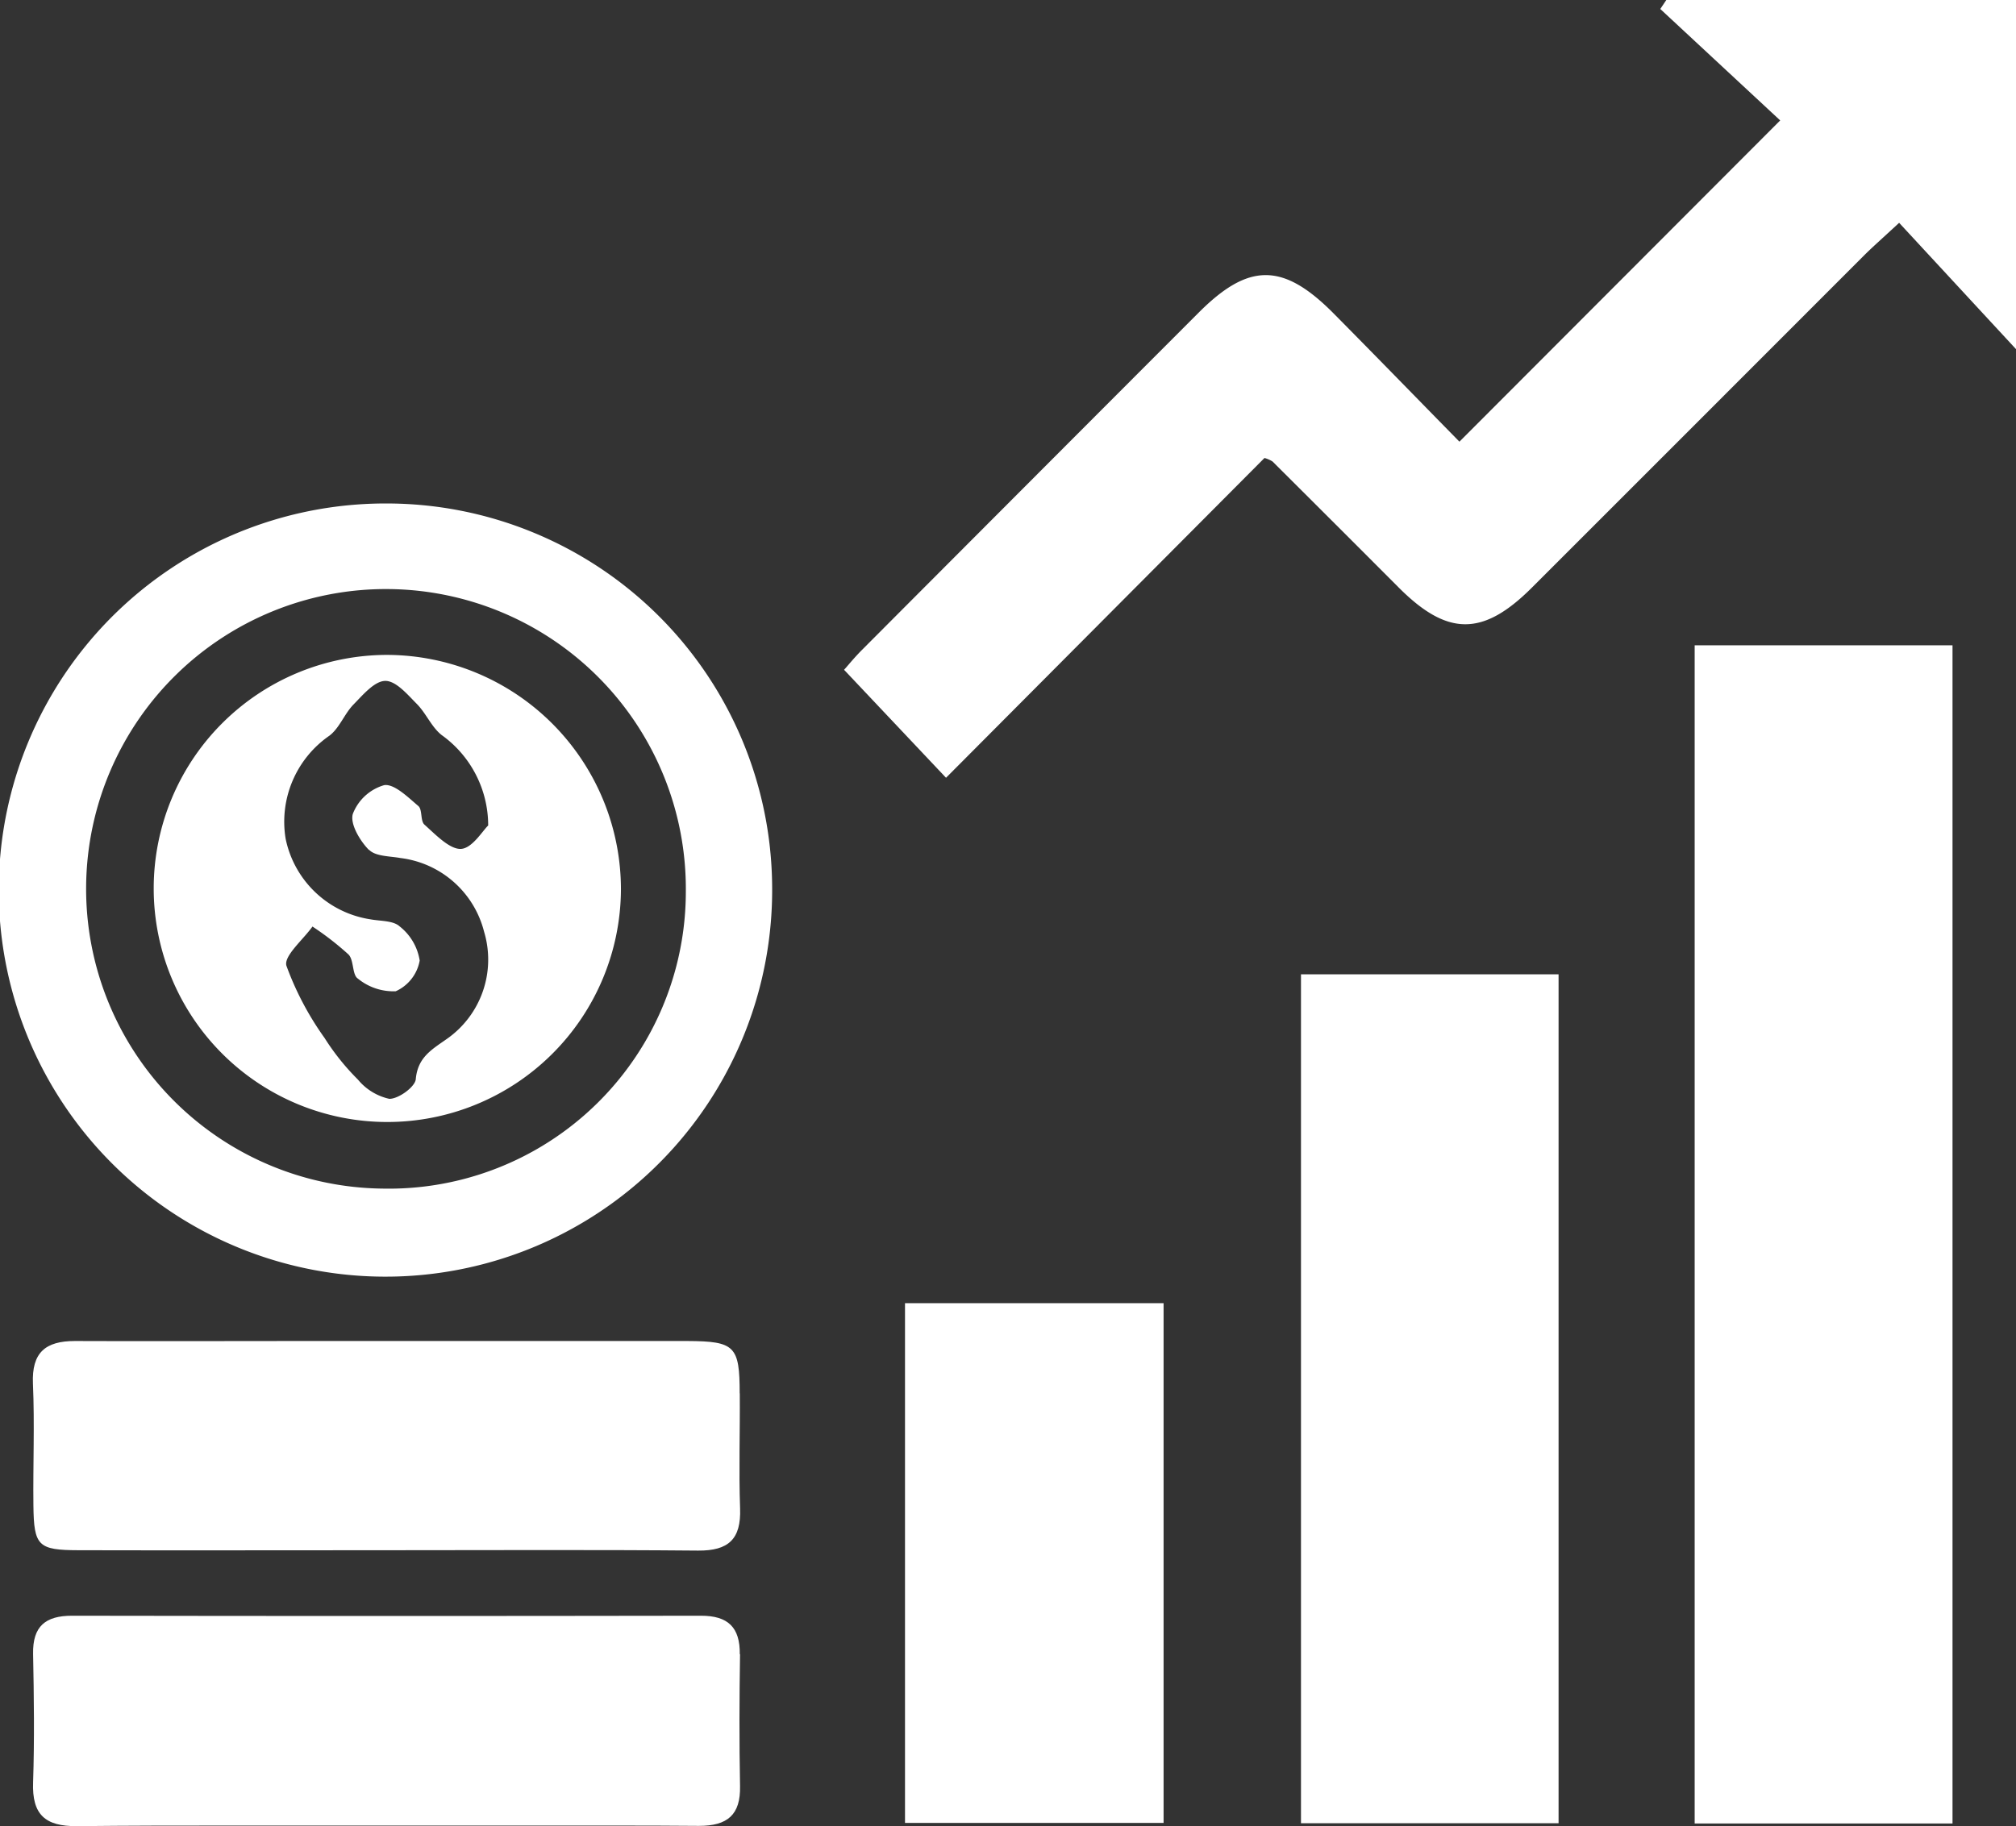
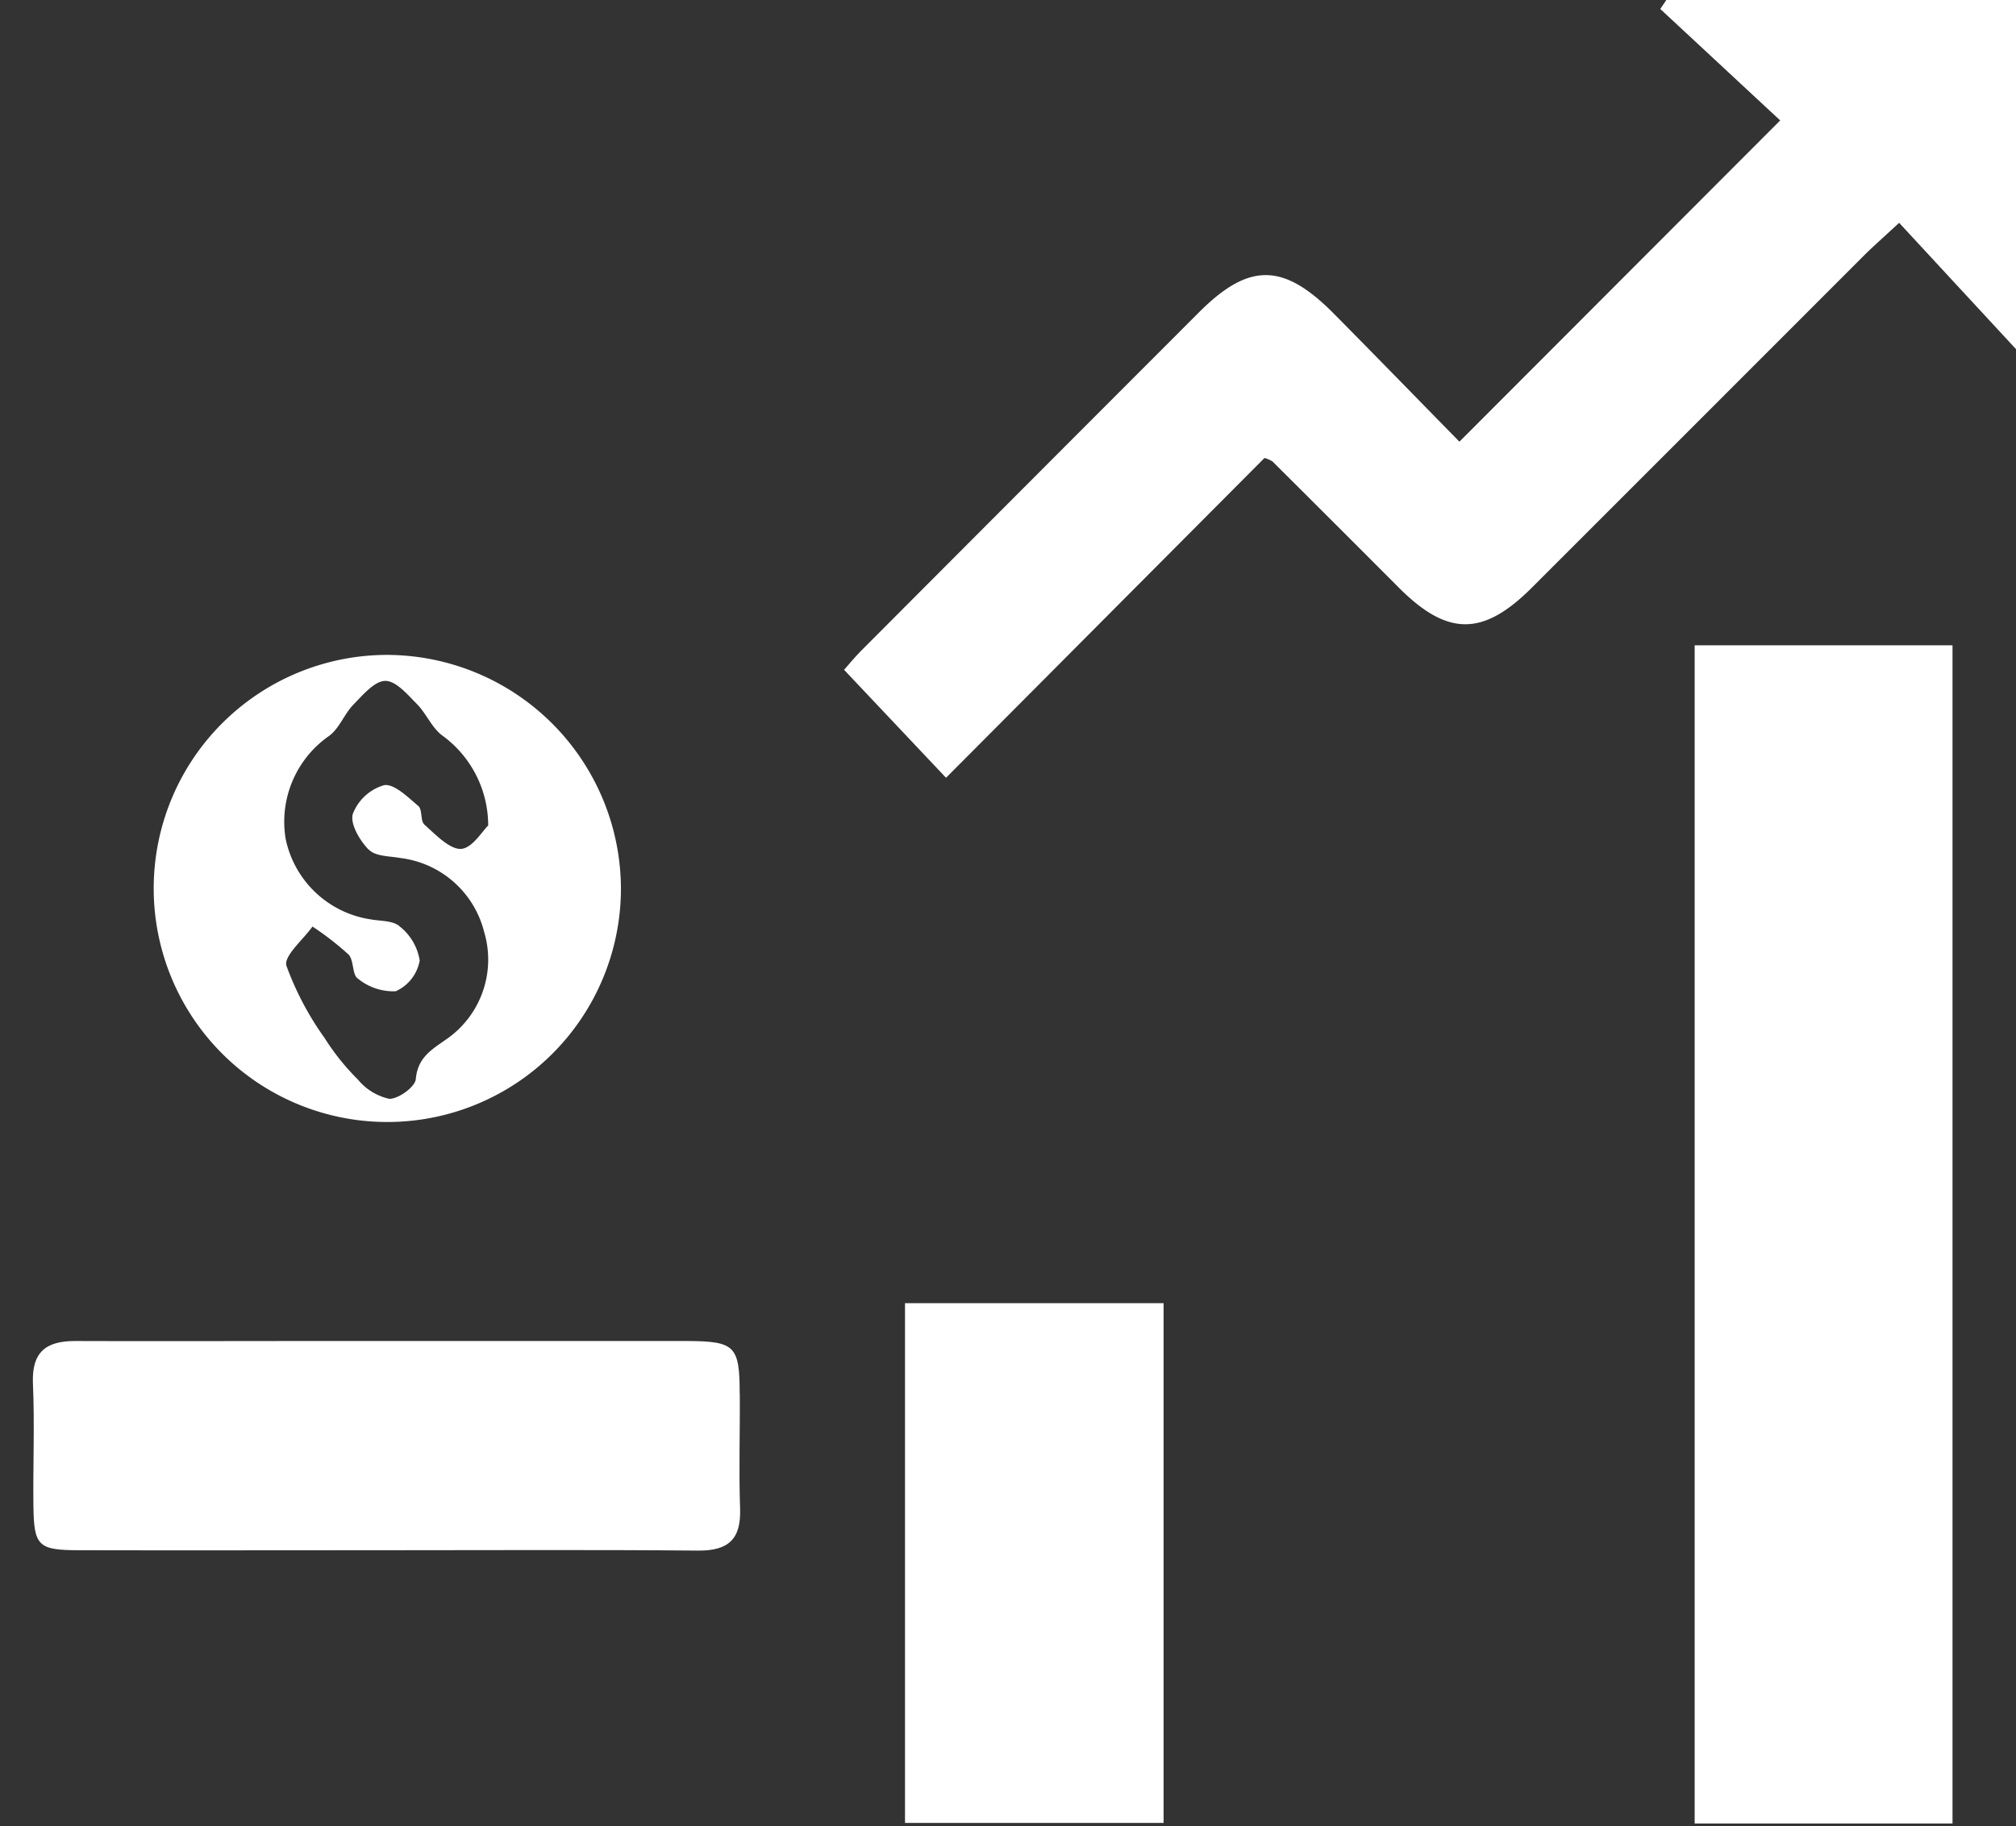
<svg xmlns="http://www.w3.org/2000/svg" id="Grupo_70" data-name="Grupo 70" width="38.678" height="35.046" viewBox="0 0 38.678 35.046">
  <rect x="0" y="0" width="38.678" height="35.046" fill="#333333" stroke="none" />
  <defs>
    <clipPath id="clip-path">
      <rect id="Rectángulo_1027" data-name="Rectángulo 1027" width="38.678" height="35.046" fill="#fff" />
    </clipPath>
  </defs>
  <rect id="Rectángulo_1024" data-name="Rectángulo 1024" width="4.947" height="22.61" transform="translate(32.513 12.384)" fill="#fff" />
  <g id="Grupo_69" data-name="Grupo 69">
    <g id="Grupo_68" data-name="Grupo 68" clip-path="url(#clip-path)">
      <path id="Trazado_3181" data-name="Trazado 3181" d="M140.354.173l2.3,2.138L136.5,8.476c-.785-.8-1.6-1.639-2.419-2.466-.966-.972-1.624-.972-2.583-.011q-3.232,3.235-6.46,6.473c-.146.146-.276.307-.344.382l1.956,2.072,6.11-6.137a.6.6,0,0,1,.154.067q1.218,1.213,2.432,2.43c.93.927,1.609.926,2.544-.009q3.189-3.188,6.376-6.378c.162-.161.334-.312.67-.623L147.178,6.7V0h-6.709l-.116.173" transform="translate(-108.5)" fill="#fff" />
-       <rect id="Rectángulo_1025" data-name="Rectángulo 1025" width="4.942" height="16.291" transform="translate(24.96 18.698)" fill="#fff" />
-       <path id="Trazado_3182" data-name="Trazado 3182" d="M7.4,74.408a7.419,7.419,0,1,0,7.414,7.348A7.4,7.4,0,0,0,7.4,74.408M7.335,87.556a5.753,5.753,0,1,1,5.823-5.7,5.7,5.7,0,0,1-5.823,5.7" transform="translate(0 -64.746)" fill="#fff" />
      <path id="Trazado_3183" data-name="Trazado 3183" d="M18.407,199.168c0-.909-.092-1-1-1.005q-3.767,0-7.533,0c-1.407,0-2.814.006-4.221,0-.563,0-.831.219-.805.818.034.778,0,1.559.009,2.338s.09.857.867.859c1.97.005,3.94,0,5.91,0,1.992,0,3.983-.011,5.975.007.584.005.827-.22.806-.807-.026-.735,0-1.472-.006-2.209" transform="translate(-4.216 -172.428)" fill="#fff" />
-       <path id="Trazado_3184" data-name="Trazado 3184" d="M18.415,239.532c.007-.52-.228-.741-.746-.74q-6.032.01-12.064,0c-.51,0-.758.2-.748.732.016.821.027,1.644,0,2.465-.023.619.231.847.842.841.984-.01,1.967-.012,2.951-.011s1.968,0,2.951,0c1.508,0,3.016,0,4.524,0q.754,0,1.508.006c.544,0,.8-.21.787-.766-.016-.843-.013-1.687,0-2.53" transform="translate(-4.222 -207.785)" fill="#fff" />
      <rect id="Rectángulo_1026" data-name="Rectángulo 1026" width="4.961" height="9.974" transform="translate(17.363 25.009)" fill="#fff" />
      <path id="Trazado_3185" data-name="Trazado 3185" d="M26.957,96.787a4.482,4.482,0,1,0,4.494,4.5,4.5,4.5,0,0,0-4.494-4.5m-.337,3.741c.125.128.4.12.6.157a1.892,1.892,0,0,1,1.605,1.413,1.857,1.857,0,0,1-.723,2.065c-.284.2-.55.349-.587.766-.013.149-.336.383-.51.377a1.084,1.084,0,0,1-.6-.369,4.561,4.561,0,0,1-.641-.8,5.769,5.769,0,0,1-.731-1.385c-.054-.187.321-.5.5-.752a5.628,5.628,0,0,1,.692.537c.106.11.067.388.178.461a1.076,1.076,0,0,0,.727.244.8.8,0,0,0,.46-.589,1.034,1.034,0,0,0-.385-.656c-.122-.113-.367-.1-.558-.135a1.964,1.964,0,0,1-1.629-1.547,2.006,2.006,0,0,1,.839-1.977c.195-.147.289-.422.464-.6s.4-.449.607-.452.426.26.606.441.284.448.48.6a2.133,2.133,0,0,1,.89,1.734c-.107.1-.307.439-.523.449s-.487-.275-.7-.466c-.081-.072-.036-.288-.117-.357-.2-.17-.465-.432-.657-.4a.917.917,0,0,0-.6.552c-.056.191.135.514.308.69" transform="translate(-19.538 -84.219)" fill="#fff" />
    </g>
  </g>
</svg>